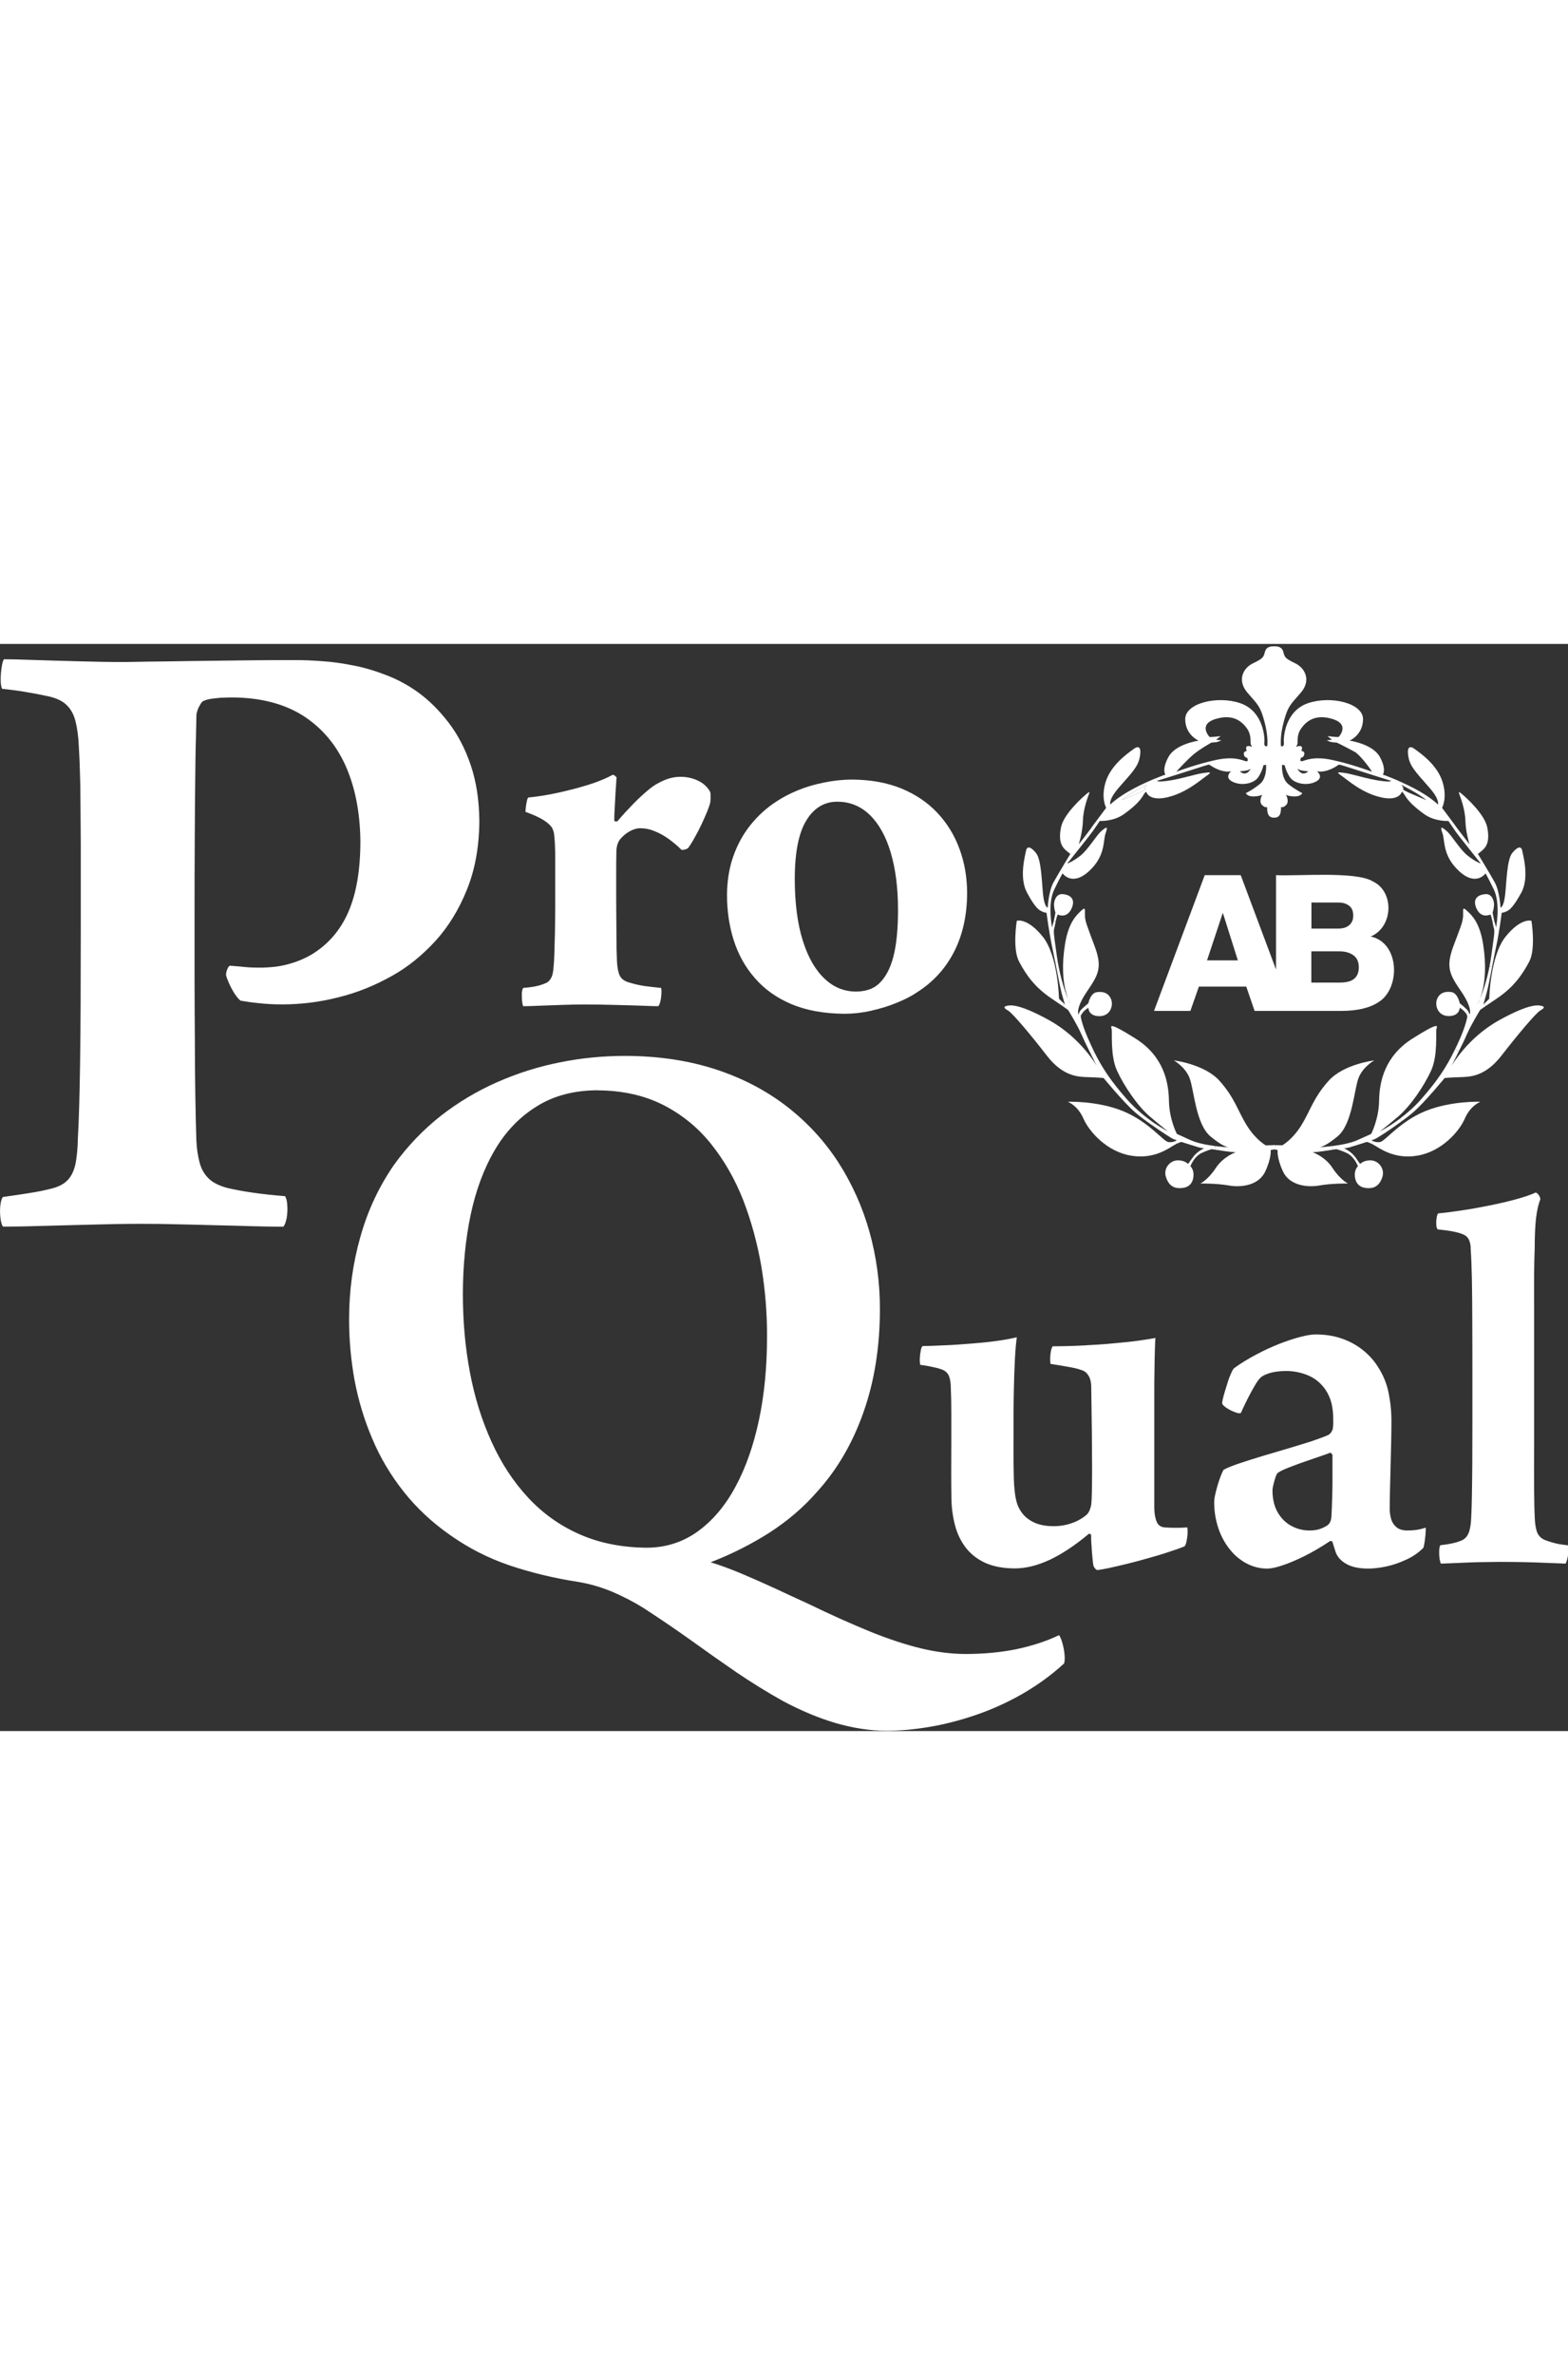
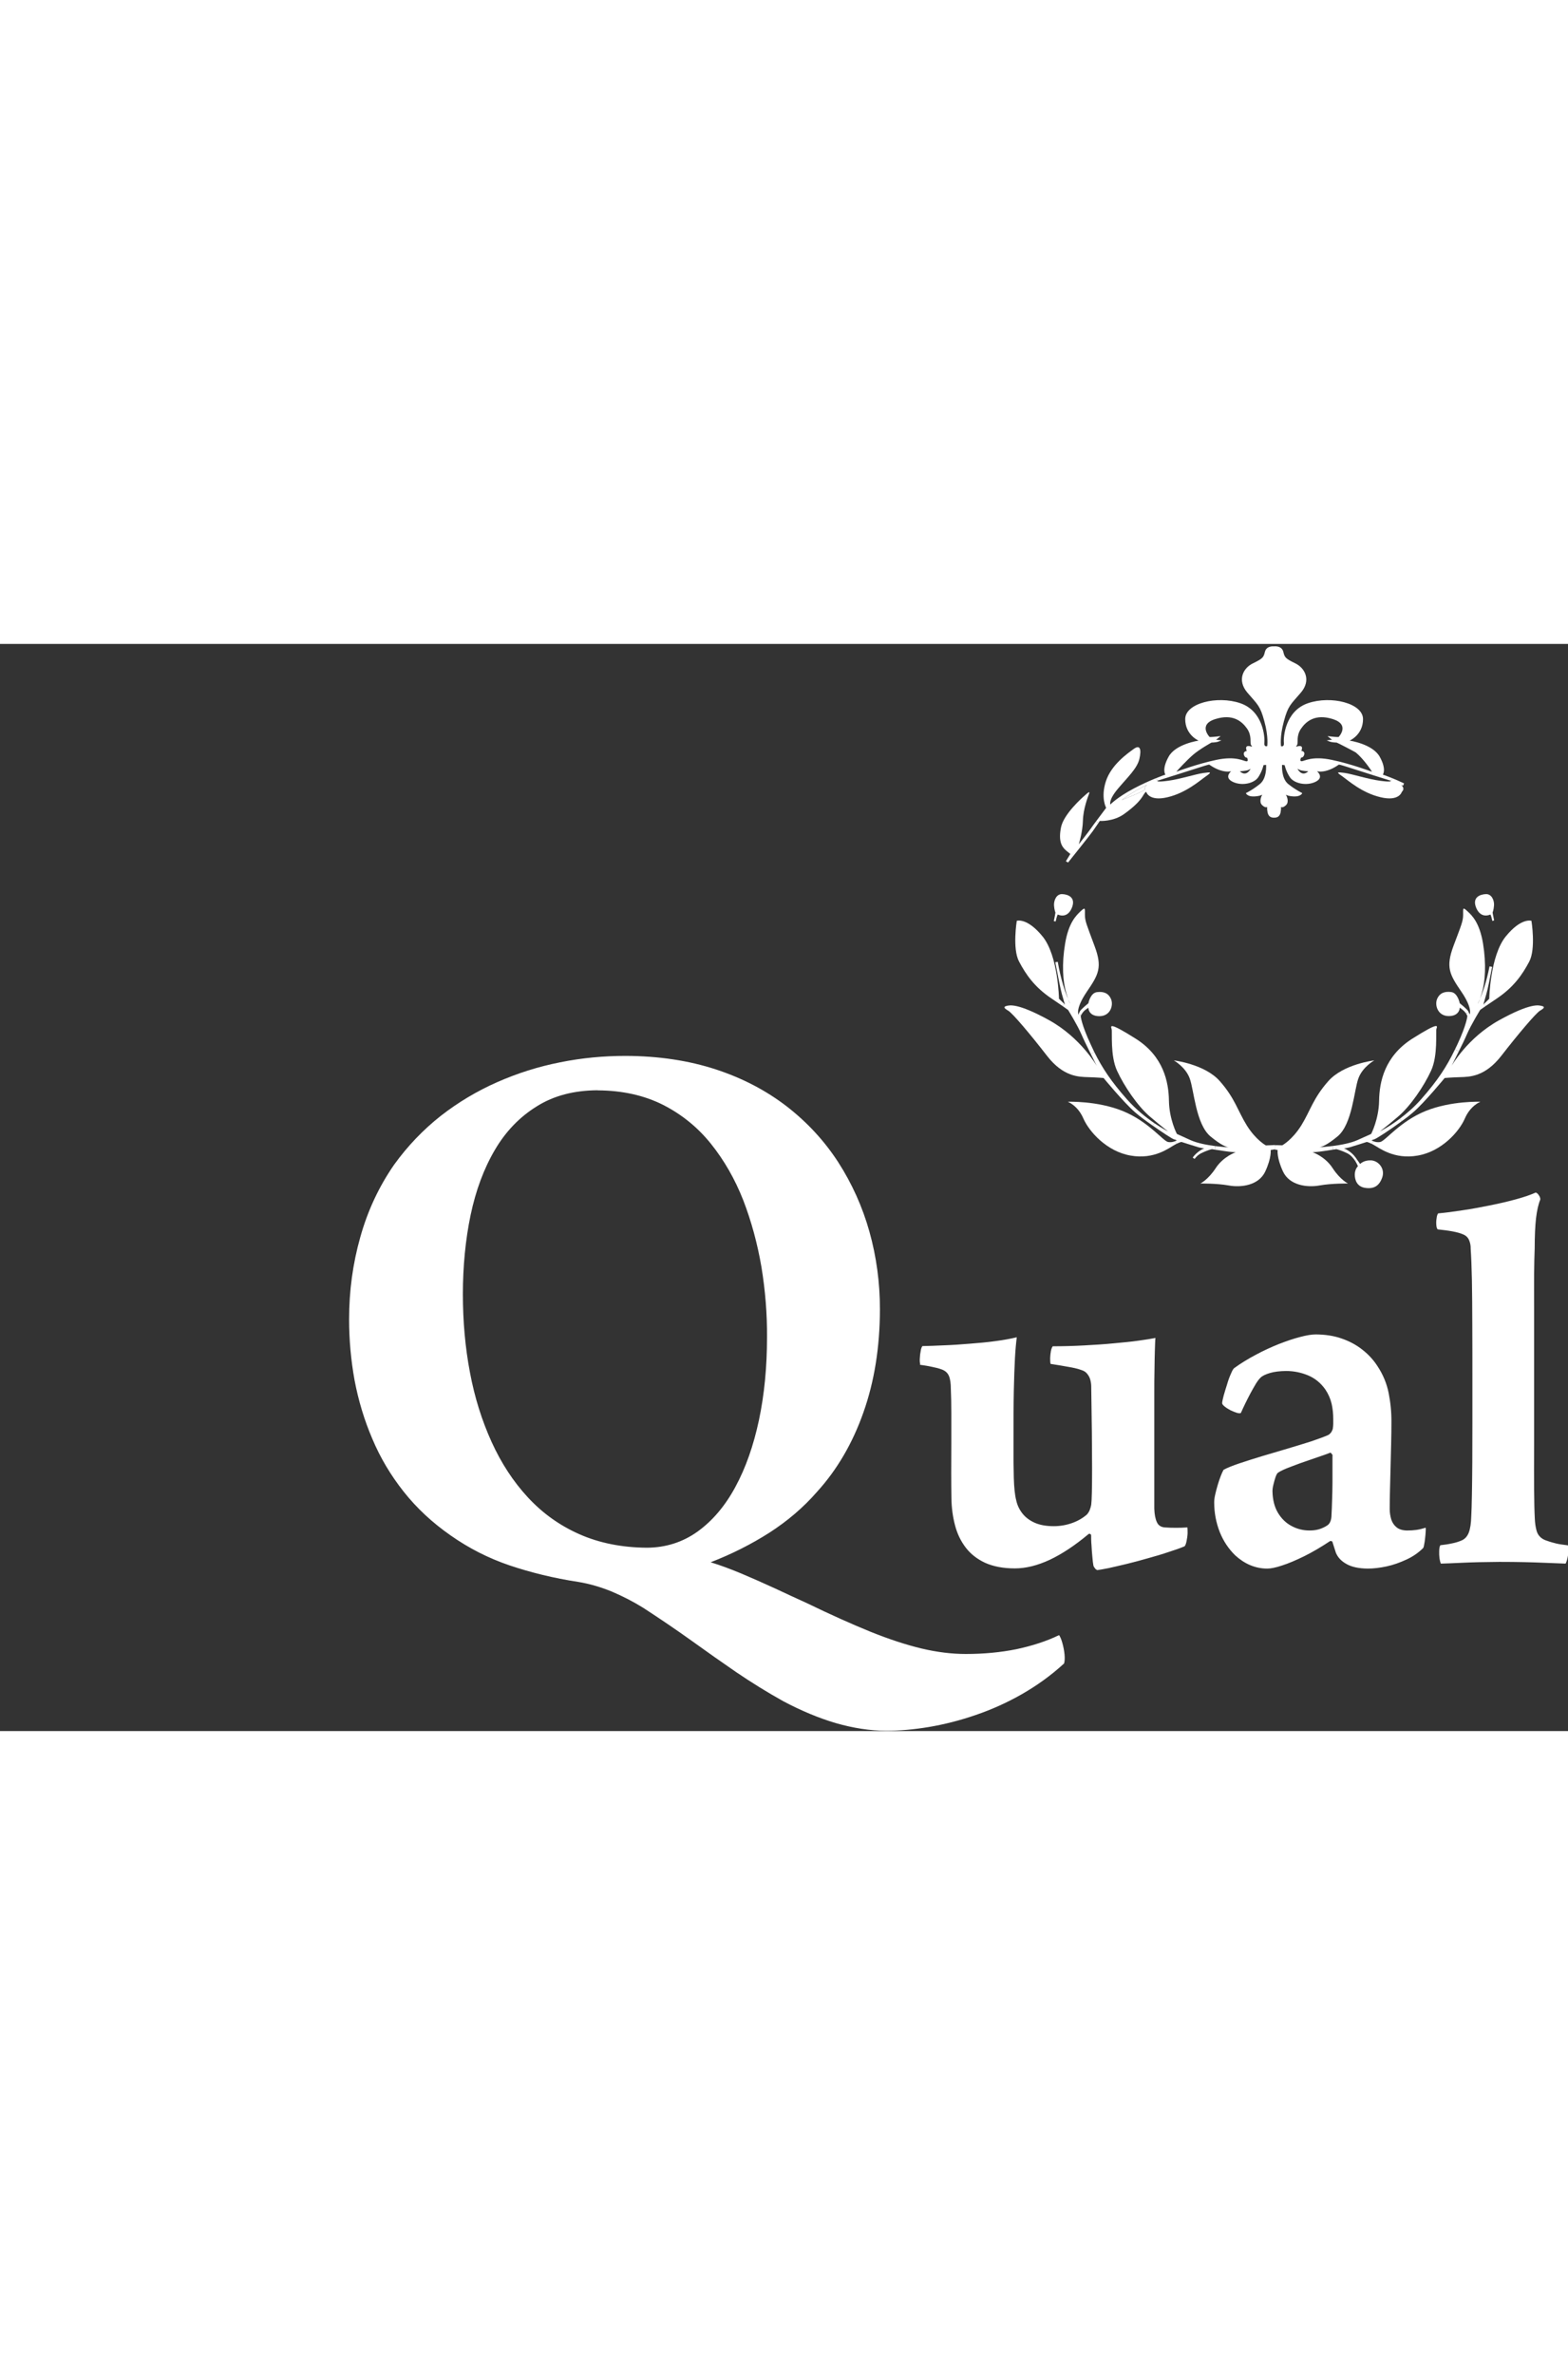
<svg xmlns="http://www.w3.org/2000/svg" id="Layer_1" class="proqual" data-name="Layer 1" width="75" viewBox="0 0 163.85 113.55">
  <rect x="0" y="0" width="163.85" height="113.55" fill="#333333" stroke="none" />
  <defs>
    <style>
      .cls-1 {
        fill: #fff;
      }
    </style>
  </defs>
  <g>
    <path class="cls-1" d="m161.13,37.82c.33.08.24.23-.21.49-.44.27-2.31,2.48-4.03,4.7-1.72,2.21-3.32,2.21-4.33,2.24-1,.03-1.6.09-1.6.09,0,0-2.1,2.56-3.29,3.58-.32.28-.74.61-1.19.93l-.19-.27c.7-.53,1.49-1.2,2.21-2.02,1.76-2,2.66-3.39,3.54-5.21l.4.2c-.4.81-.76,1.53-.76,1.53,0,0,1.65-2.94,4.98-4.78,3.31-1.83,4.14-1.57,4.47-1.48Z" />
    <path class="cls-1" d="m160.03,28.92s.48,2.92-.23,4.26-1.6,2.65-3.38,3.85c-.54.36-.91.62-1.17.79l-.2-.2.57-.56s.09-4.49,1.72-6.5,2.69-1.64,2.69-1.64Z" />
-     <path class="cls-1" d="m149.06,16.32c-.15-.13-.74-.58-1.56-1.03-.48-.26-.74-.4-.89-.48l.11-.24c.35.16.72.34,1.1.54,1.75.93,2.43,1.66,2.43,1.66,0,0,.24-.44-.8-1.66-1.04-1.23-1.99-2.1-2.23-3.09-.23-.99-.08-1.55.6-1.05.68.49,2.34,1.66,2.9,3.38s-.03,2.77-.03,2.77c0,0,1.25,1.66,1.6,2.16.34.46,1.17,1.52,1.27,1.65-.04-.15-.41-1.32-.43-2.47-.04-1.23-.54-2.51-.66-2.83-.11-.32.21-.03.48.21.27.23,2.19,1.95,2.46,3.32s-.03,1.98-.5,2.39c-.42.36-.47.38-.48.38,0,0,1.27,2.07,1.78,3,.5.93.59,2.62.59,2.62,0,0,.33-.03.48-1.34s.18-3.67.74-4.37.95-.73,1.04-.26c.09.46.77,2.82-.09,4.4-.86,1.57-1.25,1.81-1.54,1.95-.3.15-.51.15-.51.15,0,0-.23,1.93-.59,3.59-.13.62-.28,1.35-.41,2.06l-.27-.05c.06-.34.13-.7.18-1.08.47-3.24.32-2.48.18-3.32-.02-.13-.05-.25-.07-.35l.19-.05c.03.11.06.21.08.28.09.26.12.47.12.47,0,0,.5-2.48-.24-4-.74-1.51-.86-1.66-.86-1.66,0,0-.98,1.4-2.75-.23-1.78-1.64-1.46-3.21-1.76-4-.29-.78-.02-.61.48-.17.51.44,1.36,1.92,2.19,2.56.73.57,1.23.77,1.35.81-.23-.31-2.29-2.85-2.65-3.37-.39-.56-.74-1.08-.74-1.08,0,0-1.42.09-2.55-.73s-1.66-1.4-1.96-1.89c-.22-.37-.31-.42-.34-.42l.14-.22s.35.23,1.01.49c.57.24,1.25.53,1.41.6Z" />
    <path class="cls-1" d="m156.13,28.88l-.19.05c-.11-.55-.2-.67-.2-.67,0,0-.95.49-1.46-.64-.5-1.14.36-1.46.98-1.49s.89.67.86,1.16c-.03.5-.15.76-.15.76,0,0,.08.48.16.83Z" />
    <path class="cls-1" d="m155.01,37.66l.04-.04.2.2c-.57.39-.58.41-.58.41,0,0-.95,1.54-1.39,2.56-.19.45-.52,1.13-.84,1.76l-.4-.2c.09-.18.17-.36.26-.54.98-2.1,1.03-2.94,1.03-2.94,0,0-.04-.14-.16-.3l.32-.06.09.18s.33-.61-.89-2.39-1.63-2.53-.81-4.75c.83-2.21,1.01-2.59,1.01-3.26s-.06-.85.44-.38c.51.46,1.28,1.22,1.64,3.38.35,2.16.23,3.96-.12,5.16-.08.26-.14.46-.19.61-.14.33-.23.5-.23.5.01,0,.07-.04.23-.5.25-.6.67-1.74.99-3.38l.27.05c-.23,1.19-.45,2.32-.6,2.83-.2.72-.3,1.03-.31,1.1Z" />
    <path class="cls-1" d="m148.98,48.78c2.67-1.08,5.72-.96,5.72-.96,0,0-1.04.38-1.63,1.75s-2.43,3.44-4.92,3.87c-2.49.44-4.03-.81-4.63-1.13-.06-.03-.12-.06-.17-.09l.15-.28c.17.07.43.14.74.08.53-.12,2.07-2.16,4.74-3.24Z" />
    <path class="cls-1" d="m154.66,37.06c-.16.46-.22.5-.23.5,0,0,.09-.17.23-.5Z" />
    <path class="cls-1" d="m153.43,38.37c.02.05.04.1.06.14l-.32.06c-.06-.1-.16-.21-.28-.31-.32-.27-.35-.27-.35-.27,0,0,0,.88-1.15.88s-1.49-1.14-1.22-1.78.8-.82,1.48-.73.89,1.17.89,1.17c0,0,.8.64.89.84Z" />
    <path class="cls-1" d="m147.58,41.23c2.91-1.84,2.61-1.31,2.52-1.02s.18,2.77-.56,4.37c-.74,1.61-2.16,3.71-3.47,4.81-1.3,1.11-1.87,1.52-1.87,1.52,0,0,.93-.45,2.09-1.33l.19.27c-1.2.89-2.6,1.79-2.84,1.88l-.32.11s.07.05.18.1l-.15.28c-.44-.22-.54-.2-.54-.2,0,0-1.33.43-1.75.55-.41.11-.62.11-.62.11,0,0,.75.3,1.22.97.06.09.12.17.16.23l-.2.13c-.19-.29-.46-.62-.82-.8-.71-.35-1.16-.44-1.16-.44,0,0-.13.02-.32.05l-.05-.38c.85-.11,1.88-.3,2.59-.62l1.42-.64s.8-1.52.83-3.47c.03-1.96.57-4.64,3.47-6.48Z" />
    <path class="cls-1" d="m146.72,14.57l-.11.24c-.15-.07-.18-.08-.18-.08,0,0,.21.2.21.35v.15l-.14.22s-.02.01-.02.01c0,0-.27,1.02-2.22.55-1.96-.46-3.38-1.75-4-2.19-.63-.43-.6-.46.23-.35.84.12,2.44.65,3.71.82,1.28.18,1.13,0,1.13,0l.12-.28c.36.14.79.33,1.27.56Z" />
    <path class="cls-1" d="m122.92,13.35c.25-.09,2.24-.83,4.18-1.24,2.08-.44,2.88.15,3.15.15s.06-.38.06-.38c0,0-.24.03-.33-.32-.08-.35.3-.38.3-.38,0,0-.15-.36,0-.47.14-.12.56.03.56.03l-.12-.21c-.12-.2.12-.93-.41-1.69-.54-.76-1.48-1.57-3.32-.99s-.59,1.87-.59,1.87h.17c.18,0,.98-.09.98-.09l-.47.38.56.06-.27.11c-.26.12-.77.12-.77.12,0,0-1.22.67-1.93,1.28-.65.56-1.61,1.6-1.75,1.77Zm8.98,2.39s-.2.16-.85.19c-.74.03-.86-.35-.86-.35,0,0,.68-.32,1.45-.94.78-.61.66-2.01.66-2.01l-.27.03s-.12.61-.54,1.25c-.41.64-1.68.96-2.66.5-.98-.47-.18-1.11-.18-1.11,0,0-.44.12-1.1-.09-.65-.2-1.19-.61-1.19-.61,0,0-.11,0-1.09.32s-4.33,1.37-4.33,1.37l-.11-.28c.58-.24.95-.36.95-.36,0,0-.41-.52.33-1.86.73-1.35,3.14-1.69,3.14-1.69,0,0-1.4-.59-1.4-2.25s3.35-2.48,5.75-1.66c2.41.82,2.58,3.58,2.52,4.11-.06.52.3.37.3.37,0,0,.15-.96-.3-2.59-.44-1.63-.68-1.72-1.78-3-1.09-1.29-.44-2.57.6-3.06,1.03-.5,1.1-.62,1.24-1.2.11-.44.49-.59.96-.57.46-.03.85.13.96.57.14.59.21.7,1.24,1.2,1.04.5,1.69,1.78.6,3.06-1.1,1.28-1.34,1.37-1.78,3-.45,1.64-.3,2.6-.3,2.6,0,0,.36.14.3-.38-.06-.53.12-3.29,2.52-4.11s5.75,0,5.75,1.66-1.4,2.25-1.4,2.25c0,0,2.4.34,3.15,1.69.74,1.34.32,1.86.32,1.86,0,0,.37.12.95.36l-.12.28s-3.35-1.05-4.32-1.37c-.98-.32-1.1-.32-1.1-.32,0,0-.54.41-1.19.61-.65.21-1.1.09-1.1.09,0,0,.81.64-.17,1.11-.98.46-2.26.14-2.67-.5-.42-.64-.54-1.25-.54-1.25l-.27-.03s-.11,1.4.65,2.01c.78.62,1.46.94,1.46.94,0,0-.12.37-.86.35-.65-.03-.82-.17-.85-.19.06.1.38.74.02,1.09-.29.28-.46.24-.53.2v.03c.01.14,0,.29-.03.44-.03.29-.17.61-.56.64-.04.01-.09.01-.13,0-.02.01-.04.01-.06.01-.03,0-.05,0-.07-.01-.4-.03-.53-.35-.57-.64-.03-.15-.04-.3-.03-.44v-.03c-.06.04-.24.08-.53-.2-.36-.35-.04-.99.02-1.09Zm-1.22-2.69l-.22.11c-.24.11-.9.14-.9.14.66.62,1.09-.18,1.12-.25Zm12.69.3c-.09-.15-.87-1.33-1.69-2.01-.06-.05-1.95-1.04-2.01-1.04,0,0-.5,0-.77-.12l-.27-.11.56-.06-.47-.38s.8.09.98.09h.18s1.24-1.28-.6-1.87c-1.84-.58-2.79.23-3.32.99s-.29,1.49-.41,1.69l-.12.21s.42-.15.56-.03c.15.11,0,.46,0,.46,0,0,.39.03.3.38s-.33.32-.33.32c0,0-.21.38.06.38s1.07-.58,3.15-.14c2.01.42,4.08,1.2,4.2,1.24Zm-7.79-.31s.44.91,1.13.26c0,0-.66-.03-.89-.14l-.24-.12Z" />
    <path class="cls-1" d="m143.26,53.94c.77.03,1.48.84,1.19,1.75-.3.9-.86,1.25-1.75,1.13-.89-.11-1.13-.81-1.13-1.39s.33-.88.33-.88c0,0-.1-.25-.28-.54l.2-.13.31.44s.36-.41,1.13-.38Z" />
    <path class="cls-1" d="m137.88,52.57c.24-.01.77-.05,1.39-.13l.05.38c-.51.08-1.48.23-1.72.24-.32.03-.44.03-.44.03,0,0,1.31.44,2.1,1.67.8,1.22,1.6,1.6,1.6,1.6,0,0-1.66-.03-2.96.2-1.31.24-3.15,0-3.83-1.45-.68-1.46-.56-2.25-.56-2.25,0,0-.13-.02-.3-.05l.07-.46.71.02s1.04-.56,1.99-2.08c.94-1.52,1.24-2.84,2.82-4.62,1.57-1.79,4.81-2.17,4.81-2.17,0,0-1.22.67-1.66,1.87-.45,1.2-.63,4.77-2.17,6.06-1.1.91-1.66,1.11-1.9,1.14Z" />
    <path class="cls-1" d="m128.39,52.58c-.24-.03-.8-.23-1.9-1.14-1.54-1.29-1.72-4.86-2.17-6.06-.44-1.2-1.66-1.88-1.66-1.88,0,0,3.24.38,4.81,2.17,1.58,1.79,1.87,3.1,2.82,4.63.95,1.52,1.99,2.08,1.99,2.08l.71-.03h.02s.13-.01.13-.01h.14s-.07.47-.07.47c-.02,0-.05-.01-.07-.01-.19.03-.36.06-.36.06,0,0,.11.79-.57,2.25-.68,1.45-2.52,1.69-3.82,1.45-1.31-.23-2.96-.2-2.96-.2,0,0,.8-.38,1.6-1.6.8-1.23,2.1-1.67,2.1-1.67,0,0-.12,0-.44-.03-.24-.01-1.23-.16-1.74-.24l.05-.37c.63.08,1.15.12,1.39.13Z" />
    <path class="cls-1" d="m127,52.45l-.05.37c-.19-.03-.31-.05-.31-.05,0,0-.44.09-1.15.44-.27.14-.49.35-.66.58l-.2-.14c.48-.68,1.21-.97,1.21-.97,0,0-.21,0-.62-.11-.41-.12-1.75-.55-1.75-.55,0,0-.09-.02-.54.2l-.15-.28c.12-.05.19-.1.19-.1l-.33-.11c-.19-.07-1.17-.7-2.19-1.42l.18-.25c.84.57,1.43.86,1.43.86,0,0-.56-.41-1.86-1.52-1.31-1.1-2.73-3.21-3.47-4.81s-.48-4.08-.57-4.37c-.08-.29-.38-.82,2.53,1.02,2.9,1.84,3.43,4.52,3.46,6.47.03,1.96.83,3.47.83,3.47l1.43.65c.71.32,1.74.51,2.59.62Z" />
    <path class="cls-1" d="m117.21,16.32c.16-.07.84-.36,1.42-.6.65-.26,1-.49,1-.49v-.15c0-.15.21-.35.21-.35,0,0-.12.03-1.07.56-.81.45-1.41.9-1.56,1.03Zm8.56-2.84c.83-.12.86-.09.24.35-.62.43-2.05,1.72-4,2.18-1.96.47-2.23-.55-2.23-.55,0,0-.06-.09-.35.41-.3.49-.83,1.08-1.96,1.89-1.13.82-2.55.73-2.55.73,0,0-.05.07-.13.2l-.28-.13c.49-.66,1.08-1.44,1.08-1.44,0,0-.59-1.05-.03-2.77s2.23-2.89,2.91-3.38c.68-.5.82.06.59,1.05-.24.99-1.19,1.86-2.23,3.09-1.03,1.22-.8,1.66-.8,1.66,0,0,.68-.73,2.43-1.66.9-.48,1.75-.85,2.37-1.1l.11.28s-.15.18,1.13,0c1.27-.17,2.87-.7,3.7-.81Z" />
-     <path class="cls-1" d="m124.83,53.79c-.29.37-.44.76-.44.76,0,0,.33.29.33.88s-.24,1.28-1.13,1.39c-.89.12-1.46-.23-1.75-1.13-.3-.91.41-1.72,1.19-1.75.77-.03,1.12.38,1.12.38l.48-.67.2.14Z" />
    <path class="cls-1" d="m122.78,51.94l.15.28s-.11.06-.17.09c-.59.32-2.13,1.57-4.62,1.13-2.49-.43-4.33-2.5-4.93-3.87-.59-1.37-1.63-1.75-1.63-1.75,0,0,3.06-.12,5.73.96s4.21,3.12,4.74,3.24c.31.06.57-.01.73-.08Z" />
    <path class="cls-1" d="m120.63,50.06l-.18.25c-.68-.47-1.37-.98-1.84-1.39-1.18-1.02-3.29-3.58-3.29-3.58,0,0-.59-.06-1.6-.09-1-.03-2.61-.03-4.32-2.24-1.72-2.22-3.59-4.44-4.04-4.7-.44-.26-.53-.4-.21-.49.33-.09,1.16-.35,4.48,1.48,3.32,1.84,4.98,4.78,4.98,4.78,0,0-.29-.57-.63-1.26l.37-.19c.85,1.69,1.74,3.04,3.41,4.93.96,1.09,2.04,1.93,2.87,2.5Z" />
    <path class="cls-1" d="m119.84,14.73s-.21.2-.21.35v.15s-.35.23-1,.49c-.58.24-1.26.53-1.42.6.15-.13.75-.58,1.56-1.03.95-.53,1.07-.56,1.07-.56Z" />
    <path class="cls-1" d="m116.1,37.1c.27.64-.06,1.78-1.22,1.78s-1.15-.88-1.15-.88c0,0-.03,0-.36.26-.2.17-.32.37-.39.5l-.29-.06s.06-.12.15-.32.89-.85.89-.85c0,0,.2-1.07.89-1.16.68-.09,1.21.09,1.48.73Z" />
-     <path class="cls-1" d="m111.53,22.94c.12-.04.61-.24,1.34-.8.83-.65,1.69-2.13,2.19-2.57.51-.44.77-.61.48.18-.3.79.03,2.36-1.75,3.99s-2.75.23-2.75.23c0,0-.13.15-.87,1.67-.74,1.51-.23,3.99-.23,3.99,0,0,.03-.2.12-.47.02-.05.04-.12.06-.21l.19.04c0,.09-.03.18-.05.29-.14.85-.29.09.18,3.33.03.2.06.4.09.59l-.26.05c-.11-.55-.22-1.1-.32-1.58-.35-1.67-.59-3.59-.59-3.59,0,0-.21,0-.5-.15-.3-.14-.69-.37-1.54-1.95-.86-1.58-.18-3.94-.1-4.4.1-.47.48-.44,1.04.26.57.7.6,3.06.74,4.37.15,1.32.48,1.34.48,1.34,0,0,.09-1.69.59-2.62.31-.56.9-1.54,1.31-2.23l.23.13s-.06.07-.08.11Z" />
    <path class="cls-1" d="m112.73,20.93c.1-.13.93-1.19,1.26-1.65.11-.16.3-.43.52-.72l.28.13c-.14.2-.37.54-.61.88-.34.48-2.13,2.71-2.57,3.26l-.23-.13c.27-.45.47-.77.47-.77-.01,0-.06-.02-.48-.38-.47-.41-.77-1.02-.5-2.39s2.2-3.09,2.47-3.32c.26-.24.59-.53.47-.21s-.62,1.6-.65,2.83c-.03,1.15-.39,2.32-.43,2.47Z" />
    <path class="cls-1" d="m111.61,37.07c-.05-.16-.11-.35-.19-.61-.36-1.2-.48-3.01-.12-5.16.36-2.16,1.13-2.92,1.63-3.39.5-.46.44-.29.44.38s.19,1.05,1.01,3.27c.83,2.21.42,2.97-.8,4.75-1.21,1.78-.89,2.39-.89,2.39l.29.06c-.03.07-.05.12-.05.12,0,0,.06.84,1.04,2.94.13.28.26.55.38.81l-.37.19c-.35-.7-.75-1.52-.97-2.03-.44-1.02-1.4-2.56-1.4-2.56,0,0-.02-.02-.58-.41l.2-.21.05.05c-.02-.07-.12-.38-.32-1.1-.16-.57-.42-1.96-.69-3.31l.26-.05c.33,1.91.8,3.22,1.08,3.87Zm.01.04c.12.34.18.43.2.44-.01-.02-.08-.17-.2-.44Z" />
    <path class="cls-1" d="m111.01,26.13c.61.03,1.47.35.97,1.49s-1.45.64-1.45.64c0,0-.09.14-.22.73l-.19-.04c.08-.35.17-.89.17-.89,0,0-.12-.27-.15-.76-.02-.5.24-1.2.87-1.17Z" />
    <path class="cls-1" d="m111.62,37.11c.12.27.19.42.2.44-.02,0-.08-.1-.2-.44Z" />
    <path class="cls-1" d="m111.23,37.61l-.2.21c-.26-.18-.63-.43-1.16-.79-1.78-1.2-2.67-2.51-3.38-3.85-.72-1.34-.24-4.26-.24-4.26,0,0,1.07-.37,2.7,1.64s1.71,6.5,1.71,6.5l.57.55Z" />
  </g>
-   <path class="cls-1" d="m25.14,37.26c.56.1,1.19.19,1.89.26.69.08,1.51.13,2.47.13,1.95,0,3.9-.24,5.86-.74,1.97-.48,3.83-1.24,5.64-2.26,1.61-.9,3.09-2.1,4.46-3.58,1.37-1.5,2.48-3.29,3.32-5.38.85-2.08,1.29-4.48,1.31-7.18-.02-2.19-.32-4.14-.9-5.85-.58-1.71-1.35-3.19-2.32-4.45-.97-1.26-2.01-2.3-3.16-3.14-1.03-.74-2.12-1.34-3.29-1.79-1.16-.45-2.32-.81-3.49-1.03-1.16-.23-2.26-.39-3.29-.45-1.03-.08-1.93-.11-2.69-.11-1.68,0-3.24,0-4.7.02-1.45.02-2.87.03-4.24.05-1.37.02-2.79.03-4.24.06-1.47.02-3.03.03-4.7.07-1.66,0-3.32-.03-4.96-.08-1.64-.05-3.13-.08-4.48-.13s-2.44-.08-3.22-.08c-.1.14-.18.43-.24.84-.06.42-.1.84-.1,1.27s.05.77.15.98c.97.1,1.84.21,2.64.36.79.13,1.51.27,2.19.42.82.18,1.47.48,1.9.9.44.42.76.98.94,1.71.18.71.31,1.61.35,2.71.06.95.11,2.25.15,3.9.02,1.66.03,3.72.05,6.2v8.94c0,5.64-.02,10.25-.07,13.81-.05,3.58-.13,6.22-.23,7.94-.02,1.03-.1,1.9-.23,2.63-.15.73-.4,1.3-.79,1.74-.4.45-1,.76-1.79.95-.73.19-1.5.34-2.34.47-.82.13-1.72.26-2.69.4-.13.15-.21.44-.26.84-.05.42-.05.85,0,1.29.05.44.13.76.26.96,1.37,0,2.85-.03,4.45-.08,1.59-.05,3.24-.08,4.93-.13,1.69-.05,3.36-.08,5.03-.08,1.22,0,2.51.01,3.87.05,1.35.03,2.7.06,4.04.1,1.35.03,2.62.06,3.82.1,1.21.03,2.25.05,3.16.05.16-.17.27-.49.36-.92.06-.42.1-.85.06-1.29-.02-.45-.1-.77-.23-.98-2.42-.19-4.45-.48-6.09-.87-.82-.23-1.47-.55-1.9-.98-.43-.42-.76-.97-.93-1.61-.18-.66-.31-1.43-.35-2.34-.05-1.32-.08-2.92-.11-4.75-.03-1.85-.05-3.82-.05-5.91-.01-2.08-.03-4.16-.03-6.22v-5.73c0-3.42,0-6.36.02-8.84.01-2.47.03-4.56.05-6.27.02-1.69.03-3.09.07-4.19.02-1.11.05-1.98.06-2.64.07-.31.16-.6.31-.85.15-.27.26-.44.37-.5.27-.13.61-.23,1.02-.27.4-.05.81-.1,1.19-.1.39-.02.68-.02.89-.02,2.93.02,5.38.66,7.35,1.9,1.96,1.26,3.45,3,4.45,5.23,1,2.24,1.51,4.87,1.55,7.85,0,3.03-.42,5.51-1.26,7.43-.84,1.93-2.13,3.41-3.87,4.46-.76.44-1.58.77-2.45,1-.87.24-1.87.35-2.97.35-.73,0-1.35-.03-1.87-.1-.53-.05-.93-.08-1.23-.1-.1.06-.19.18-.26.37-.08.19-.13.38-.13.6.03.18.13.45.29.81.16.37.35.73.58,1.1.23.35.45.63.68.8m45.93-23.41c-.59,0-1.16.13-1.72.37-.56.24-1.04.52-1.45.85-.6.49-1.17,1.01-1.72,1.57-.55.57-1.12,1.17-1.68,1.84-.07.03-.13.04-.22.03-.08,0-.12-.06-.12-.14,0-.24,0-.57.03-.98.02-.4.04-.85.07-1.31.02-.46.05-.88.08-1.27.02-.4.04-.68.06-.88-.03-.07-.09-.12-.17-.19-.07-.06-.15-.1-.24-.1-.52.29-1.16.57-1.92.84-.76.26-1.57.5-2.42.71-.86.22-1.67.4-2.46.54s-1.46.23-2.02.28c-.06.07-.11.2-.15.4-.04.2-.08.4-.1.62-.03.21-.04.38-.04.48.85.31,1.49.6,1.92.88.42.27.71.54.86.79.13.26.21.51.22.76.06.44.09,1.07.11,1.87,0,.81,0,1.72,0,2.74,0,.95,0,1.9,0,2.85,0,.96-.02,1.87-.03,2.72-.02.85-.04,1.59-.06,2.2-.02.62-.05,1.06-.08,1.33-.03.56-.12.99-.29,1.26-.16.28-.38.45-.63.53-.35.15-.72.25-1.11.32-.38.07-.77.11-1.14.14-.08.09-.12.27-.15.53,0,.27,0,.54.02.81.03.27.07.47.12.57.45,0,1.02-.02,1.7-.05.67-.03,1.41-.05,2.22-.08.8-.03,1.6-.05,2.42-.05,1.22,0,2.35.02,3.4.05,1.05.03,1.95.05,2.71.08.76.03,1.32.05,1.67.05.1-.1.17-.3.23-.56.06-.26.08-.53.1-.79.01-.26,0-.45-.04-.56-.6-.06-1.16-.12-1.67-.19-.52-.08-1.02-.18-1.5-.33-.38-.09-.66-.22-.87-.4-.19-.17-.33-.4-.4-.71-.09-.31-.15-.7-.17-1.2,0-.19-.02-.59-.04-1.2,0-.62-.02-1.37-.02-2.25,0-.87-.02-1.8-.02-2.78,0-.97,0-1.91,0-2.83,0-.9,0-1.69.02-2.37,0-.24.04-.47.1-.69.07-.22.16-.4.24-.52.3-.35.62-.65,1-.86.37-.22.75-.34,1.13-.35.52,0,1.04.1,1.55.32.51.2.99.47,1.46.81.47.35.91.71,1.32,1.12.07.03.18.02.34-.02.16-.04.27-.1.35-.15.2-.27.43-.63.67-1.07.25-.43.49-.9.72-1.38.23-.49.42-.93.6-1.35.16-.41.27-.72.32-.93.02-.1.03-.23.04-.38.01-.16.01-.32,0-.46,0-.14-.02-.24-.04-.31-.27-.49-.68-.88-1.23-1.15-.55-.27-1.18-.42-1.88-.42m16.4,2.6c1.33,0,2.47.48,3.41,1.4.94.92,1.67,2.23,2.17,3.92.5,1.68.76,3.68.76,5.98,0,2.01-.16,3.65-.49,4.9-.33,1.26-.84,2.2-1.53,2.83-.32.29-.68.49-1.1.62-.41.12-.83.18-1.27.18-1.24,0-2.35-.45-3.29-1.35-.96-.9-1.72-2.22-2.27-3.97-.55-1.74-.83-3.87-.84-6.39,0-1.45.11-2.68.31-3.68.2-.99.49-1.81.87-2.43.36-.62.81-1.11,1.31-1.44.3-.2.61-.35.96-.44.34-.1.67-.13,1-.13m1.56-2.31c-1.01,0-1.99.11-2.96.31-.97.19-1.88.46-2.73.81-.85.35-1.6.74-2.27,1.19-1.03.67-1.92,1.49-2.69,2.45-.77.96-1.36,2.05-1.79,3.27-.43,1.22-.64,2.57-.65,4.03,0,1.65.23,3.23.7,4.71.47,1.48,1.2,2.81,2.2,3.95.99,1.15,2.26,2.07,3.82,2.73,1.55.65,3.4,1,5.57,1.01.89,0,1.81-.1,2.74-.31.93-.21,1.81-.47,2.64-.81.82-.33,1.54-.68,2.12-1.08,1.68-1.05,2.99-2.45,3.91-4.22.91-1.76,1.38-3.81,1.39-6.16,0-1.67-.27-3.22-.8-4.65-.53-1.44-1.3-2.69-2.33-3.78-1.02-1.08-2.28-1.92-3.76-2.53-1.49-.6-3.19-.91-5.11-.92Z" />
  <path class="cls-1" d="m62.46,46.63c2.59.01,4.87.53,6.82,1.51,1.96,1,3.63,2.35,5.01,4.07,1.38,1.72,2.51,3.69,3.38,5.9.85,2.21,1.48,4.53,1.9,6.98.4,2.45.6,4.9.58,7.35,0,3.09-.28,5.97-.84,8.62-.57,2.67-1.38,4.99-2.46,6.98-1.07,1.99-2.39,3.54-3.95,4.67-1.55,1.11-3.32,1.68-5.31,1.69-2.6-.02-4.96-.49-7.02-1.4-2.07-.91-3.86-2.19-5.4-3.85-1.53-1.65-2.79-3.58-3.8-5.8-1.01-2.23-1.77-4.63-2.26-7.25-.5-2.62-.74-5.35-.74-8.2s.27-5.7.81-8.26c.54-2.56,1.38-4.83,2.52-6.77,1.14-1.95,2.61-3.47,4.39-4.57,1.78-1.12,3.9-1.67,6.38-1.68m48.71,59.91c.08-.24.1-.57.06-.99-.04-.42-.12-.81-.23-1.2-.11-.39-.23-.66-.34-.81-1.32.64-2.82,1.12-4.46,1.47-1.64.33-3.4.5-5.29.5-1.46,0-3.01-.19-4.61-.57-1.63-.39-3.4-.97-5.34-1.75-1.96-.8-4.16-1.78-6.63-2.98-1.09-.5-2.22-1.01-3.4-1.57-1.18-.54-2.35-1.06-3.49-1.54-1.15-.48-2.21-.87-3.19-1.17,2.2-.85,4.24-1.88,6.14-3.09,1.89-1.22,3.55-2.63,4.97-4.26,2.11-2.32,3.73-5.1,4.86-8.32,1.14-3.22,1.71-6.79,1.72-10.74,0-2.82-.37-5.53-1.1-8.13-.73-2.6-1.83-5.03-3.26-7.25-1.44-2.22-3.23-4.16-5.37-5.82-2.14-1.65-4.61-2.95-7.42-3.87-2.82-.92-5.95-1.4-9.43-1.41-2.29,0-4.57.21-6.84.67-2.28.45-4.46,1.14-6.57,2.07-2.11.93-4.09,2.11-5.91,3.53-1.82,1.44-3.45,3.13-4.87,5.1-1.58,2.28-2.76,4.8-3.53,7.56-.78,2.75-1.17,5.61-1.17,8.59,0,2.12.19,4.25.57,6.35.4,2.11,1.01,4.15,1.85,6.11.83,1.98,1.92,3.81,3.28,5.53,1.35,1.71,2.98,3.23,4.9,4.57,1.92,1.35,3.97,2.39,6.18,3.14,2.21.74,4.59,1.33,7.15,1.72,1.17.19,2.34.53,3.52,1.01,1.17.5,2.28,1.07,3.32,1.72,1.72,1.12,3.39,2.25,4.97,3.38,1.58,1.14,3.16,2.25,4.73,3.33,1.58,1.07,3.22,2.09,4.91,3.03,1.85.98,3.68,1.75,5.48,2.28,1.81.52,3.57.8,5.28.8,1.4,0,2.89-.13,4.49-.4,1.58-.27,3.21-.68,4.86-1.25,1.64-.56,3.25-1.28,4.81-2.17,1.57-.9,3.04-1.95,4.39-3.19Zm-15.06-31.24c.42.06.83.12,1.23.21.4.08.73.16.97.25.42.13.7.37.84.71.14.33.2.79.2,1.36.03.69.05,1.53.05,2.51,0,.99,0,2.02,0,3.11,0,1.09-.01,2.13-.01,3.13s.01,1.88.02,2.61c.01,1.02.14,1.97.37,2.85.23.9.61,1.68,1.12,2.35.52.68,1.2,1.21,2.04,1.6.85.38,1.88.58,3.1.58,1.15,0,2.36-.3,3.65-.9,1.27-.6,2.62-1.49,4.03-2.67.06-.05.12-.06.19-.03.06.04.1.08.1.15,0,.28,0,.62.04,1.04.02.41.05.82.09,1.21.03.4.07.7.11.92.03.09.09.19.16.27.07.1.15.15.24.19.24-.03.63-.1,1.19-.21.55-.12,1.18-.27,1.9-.44.72-.18,1.46-.37,2.21-.59.76-.21,1.48-.42,2.15-.65.67-.21,1.23-.41,1.68-.6.1-.13.16-.31.21-.58.05-.25.09-.51.1-.77,0-.27,0-.47-.02-.62-.42.03-.82.04-1.2.04s-.77-.01-1.16-.04c-.4-.03-.68-.21-.83-.55-.16-.34-.25-.81-.27-1.41v-12.12c0-.8,0-1.59.02-2.36.01-.78.02-1.46.04-2.06.02-.6.03-1.03.06-1.29-.41.08-1,.18-1.75.28-.75.11-1.62.19-2.6.28-.98.1-2.02.16-3.1.22-1.1.06-2.18.09-3.28.09-.08.1-.15.27-.19.49-.04.22-.07.46-.08.71,0,.25,0,.46.04.64.66.1,1.27.2,1.8.3.55.09,1.02.19,1.42.34.27.08.48.22.62.41.15.18.26.4.32.63.06.24.09.46.09.68.06,3.59.09,6.44.09,8.53s-.03,3.38-.09,3.82c-.03.17-.08.35-.15.53-.07.18-.17.35-.31.5-.44.38-.96.68-1.56.89-.6.21-1.23.32-1.9.32-.79,0-1.45-.12-1.99-.36-.54-.24-.97-.57-1.29-.98-.31-.4-.53-.85-.64-1.37-.14-.54-.22-1.31-.25-2.33-.03-1.01-.04-2.33-.03-3.96,0-2.01,0-3.71.03-5.11.03-1.39.07-2.54.12-3.44.05-.91.12-1.64.19-2.18-.63.15-1.38.29-2.23.4-.85.12-1.75.2-2.68.27-.94.08-1.83.14-2.69.17-.86.04-1.61.07-2.26.08-.08.1-.15.28-.18.52-.05.24-.08.49-.09.75-.02.25,0,.46.03.63m43.09,9.52v1.15c0,.51,0,1.08,0,1.69,0,.63-.02,1.23-.04,1.82-.02.6-.03,1.1-.06,1.51,0,.29-.04.53-.12.73-.08.19-.19.33-.34.42-.26.17-.56.31-.87.4-.33.09-.65.12-.97.12-.66,0-1.29-.15-1.88-.47-.59-.31-1.06-.78-1.42-1.38-.36-.6-.55-1.35-.57-2.24,0-.2.03-.44.1-.71.06-.27.14-.52.21-.75.08-.23.16-.37.21-.44.2-.15.51-.31.94-.49.44-.17.93-.36,1.48-.56.55-.19,1.11-.39,1.65-.57.55-.19,1.04-.35,1.46-.52.04.01.08.05.14.13.06.06.09.12.1.16m.06-3.81c0,.19,0,.36,0,.52,0,.15-.02.33-.05.52-.03.11-.09.24-.16.35-.09.12-.18.21-.3.28-.44.2-1.04.41-1.79.67-.75.24-1.58.49-2.48.76-.89.26-1.79.53-2.67.79-.88.27-1.68.52-2.39.76-.71.24-1.25.46-1.62.66-.09.15-.19.38-.3.66-.11.29-.22.6-.32.95-.1.35-.19.68-.26,1-.07.31-.1.57-.1.79,0,1.1.2,2.13.58,3.1.38.95.93,1.77,1.62,2.44.47.43.99.78,1.56,1.02.58.24,1.16.36,1.78.36.37,0,.89-.1,1.57-.33.66-.21,1.43-.54,2.29-.96.87-.43,1.77-.96,2.72-1.59.04,0,.08,0,.14.01.06.02.09.05.1.1l.35,1.1c.2.5.58.9,1.13,1.2.55.31,1.29.46,2.21.47.6,0,1.27-.08,1.97-.23.7-.15,1.39-.4,2.06-.71.68-.31,1.25-.71,1.74-1.19.05-.05.09-.17.12-.38.04-.2.08-.42.1-.68.03-.25.05-.47.06-.68.02-.2.01-.34,0-.4-.36.11-.69.19-.98.23-.29.04-.61.06-.98.06-.46-.01-.82-.12-1.08-.33-.26-.21-.45-.49-.56-.83-.1-.34-.16-.7-.16-1.1,0-.59.01-1.25.03-2,.02-.75.04-1.53.06-2.35.02-.82.04-1.64.06-2.44.02-.81.03-1.56.03-2.26.01-1.02-.09-2.04-.29-3.05-.2-1-.59-1.93-1.15-2.78-.42-.66-.95-1.24-1.59-1.74-.63-.5-1.35-.89-2.17-1.17-.82-.29-1.72-.42-2.7-.43-.42,0-.98.09-1.65.27-.67.17-1.4.42-2.2.73-.8.32-1.61.69-2.41,1.12-.81.43-1.57.89-2.27,1.4-.11.09-.22.29-.35.61-.15.33-.28.69-.4,1.11-.13.41-.25.79-.35,1.15-.09.35-.15.62-.16.77-.01.1.08.22.25.36.17.14.37.27.62.4.24.11.47.21.67.27.22.06.35.06.42.01.11-.27.27-.58.44-.95.18-.37.37-.74.57-1.12.2-.37.39-.7.57-1,.19-.3.35-.5.48-.62.18-.18.51-.34.98-.48.47-.14,1.03-.2,1.67-.21.8,0,1.56.15,2.29.45s1.33.79,1.81,1.46c.32.47.54.97.67,1.51.12.54.17,1.07.17,1.59Zm11.25,15.11c.44-.01,1.2-.04,2.26-.09,1.06-.05,2.35-.08,3.85-.09,1.93,0,3.46.04,4.6.09,1.14.05,1.91.08,2.32.09.08-.15.15-.35.2-.6.06-.25.09-.5.1-.75.01-.24,0-.43-.07-.56-.47-.06-.87-.11-1.17-.18-.31-.08-.64-.16-.96-.28-.35-.1-.6-.25-.78-.44-.18-.18-.31-.42-.38-.73-.08-.31-.14-.7-.16-1.2-.04-.74-.06-1.74-.07-2.98-.01-1.25-.01-2.79,0-4.61,0-1.83,0-3.99,0-6.48,0-1.34,0-2.69,0-4.04v-3.95c-.01-1.27,0-2.43,0-3.48.01-1.06.03-1.94.06-2.66,0-1.29.05-2.34.14-3.14.1-.81.24-1.45.44-1.93.02-.12-.02-.28-.13-.44-.1-.16-.21-.27-.34-.31-.5.23-1.17.46-2,.69-.82.23-1.73.44-2.71.64-.98.2-1.95.38-2.91.52-.96.15-1.81.26-2.58.33-.08.11-.14.28-.16.51-.04.23-.05.46-.03.69.01.22.06.38.14.47.56.06,1.07.12,1.55.21.47.09.84.19,1.1.31.31.12.53.34.64.62.12.29.17.58.16.88.06.84.1,1.93.13,3.29.02,1.35.04,2.93.04,4.73.01,1.8.01,3.78.01,5.94v4.19c0,1.42-.01,2.79-.01,4.09-.01,1.3-.02,2.45-.04,3.46-.02,1-.04,1.76-.07,2.28-.02.69-.1,1.24-.25,1.65-.15.4-.4.68-.73.83-.34.15-.68.25-1.04.32-.35.08-.76.14-1.21.19-.08.13-.11.32-.12.59-.01.26,0,.52.03.77.04.26.09.44.14.55" />
-   <path class="cls-1" d="m143.23,30.56c3.07.65,3.12,5.43.84,6.84-.93.62-2.23.93-3.92.93h-9.05l-.87-2.54h-4.95l-.89,2.54h-3.8l5.3-14.18h3.76l3.69,9.86v-9.86c2.23.12,8.36-.43,10.11.65,2.28,1.07,2.15,4.77-.22,5.76Zm-1.24,3.22c0-.57-.19-.99-.56-1.26-.38-.27-.85-.41-1.44-.41h-2.96v3.26h2.96c.65,0,1.13-.11,1.44-.34.37-.26.56-.68.56-1.25Zm-.58-5.4c0-.48-.15-.83-.44-1.04-.29-.22-.65-.33-1.07-.33h-2.86v2.72s2.85,0,2.85,0c.4,0,.73-.09,1-.28.35-.24.52-.6.52-1.07Zm-12.06,4.67l-1.57-4.97-1.65,4.97h3.22Z" />
</svg>